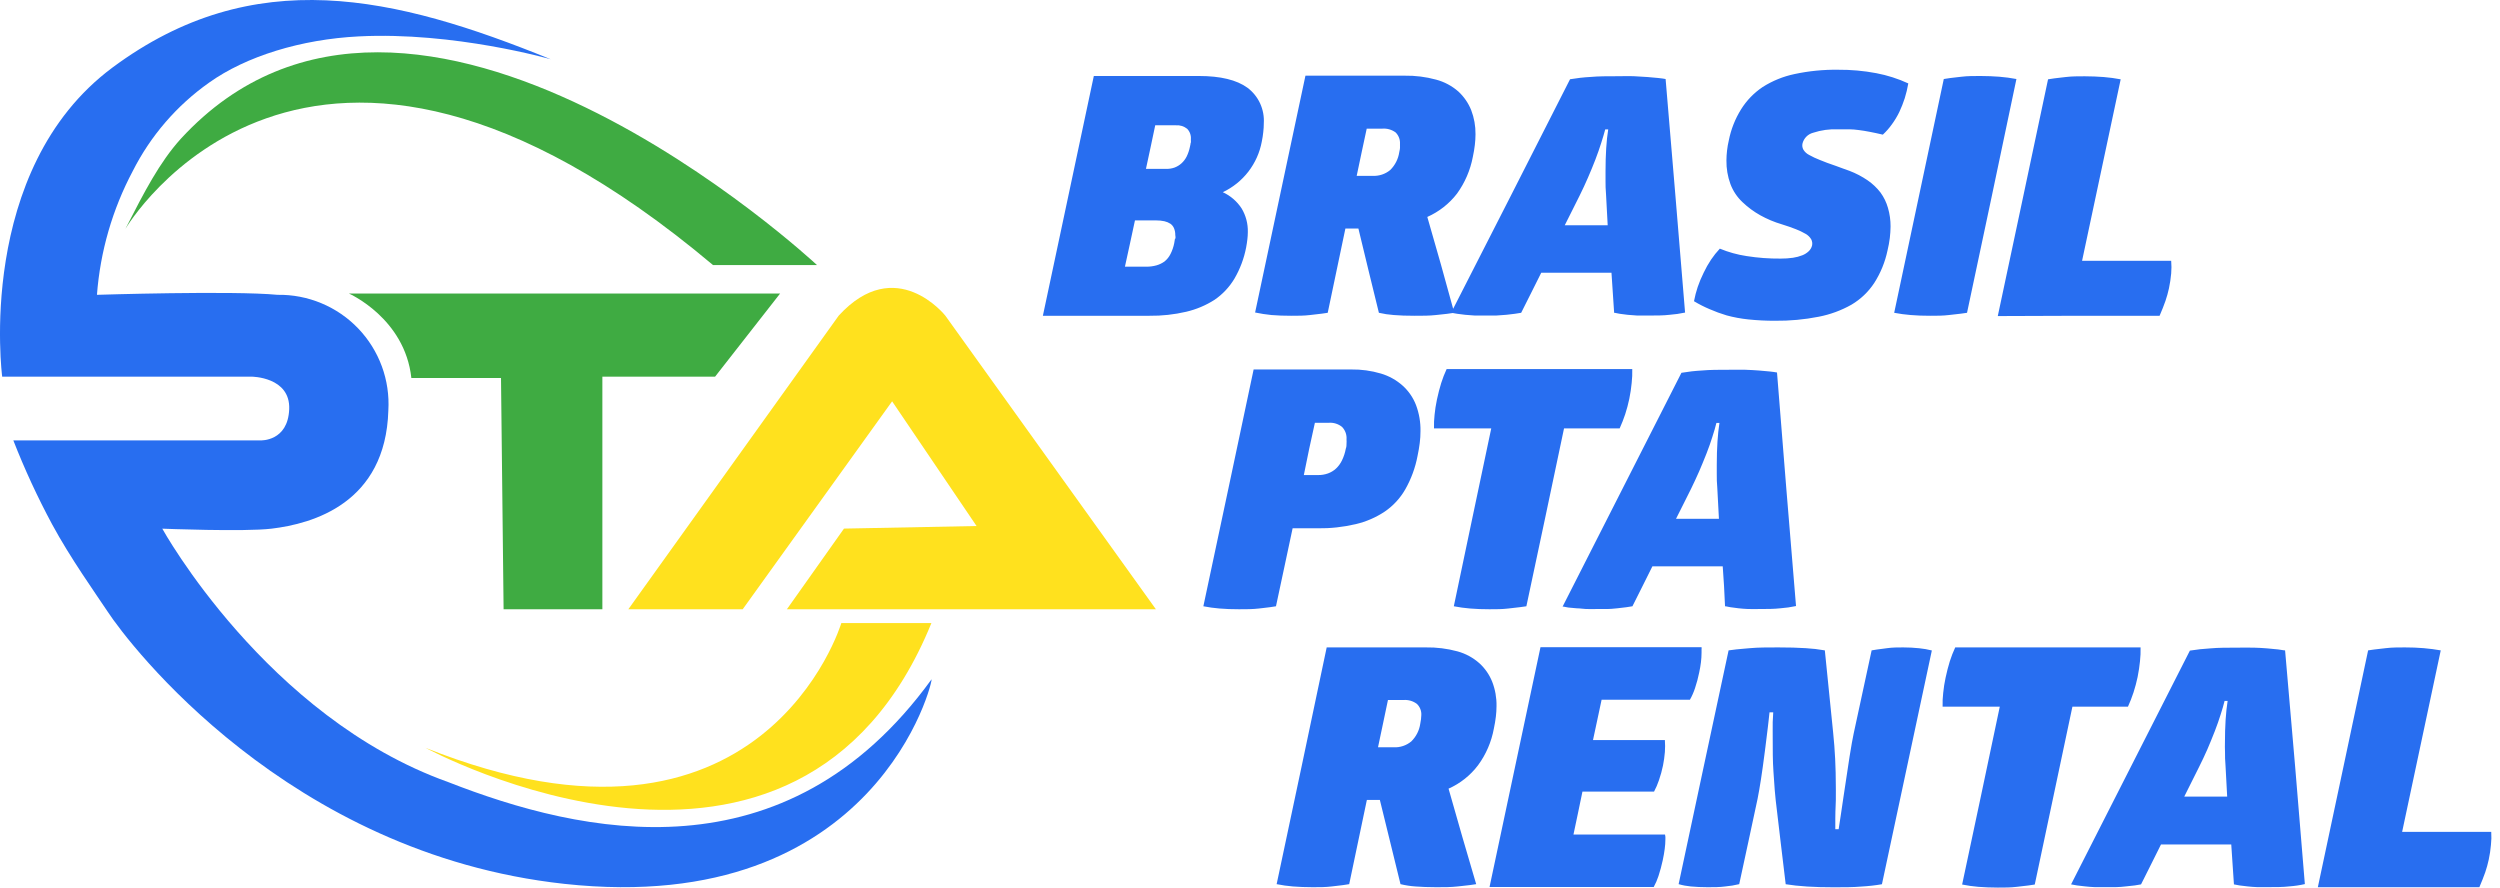
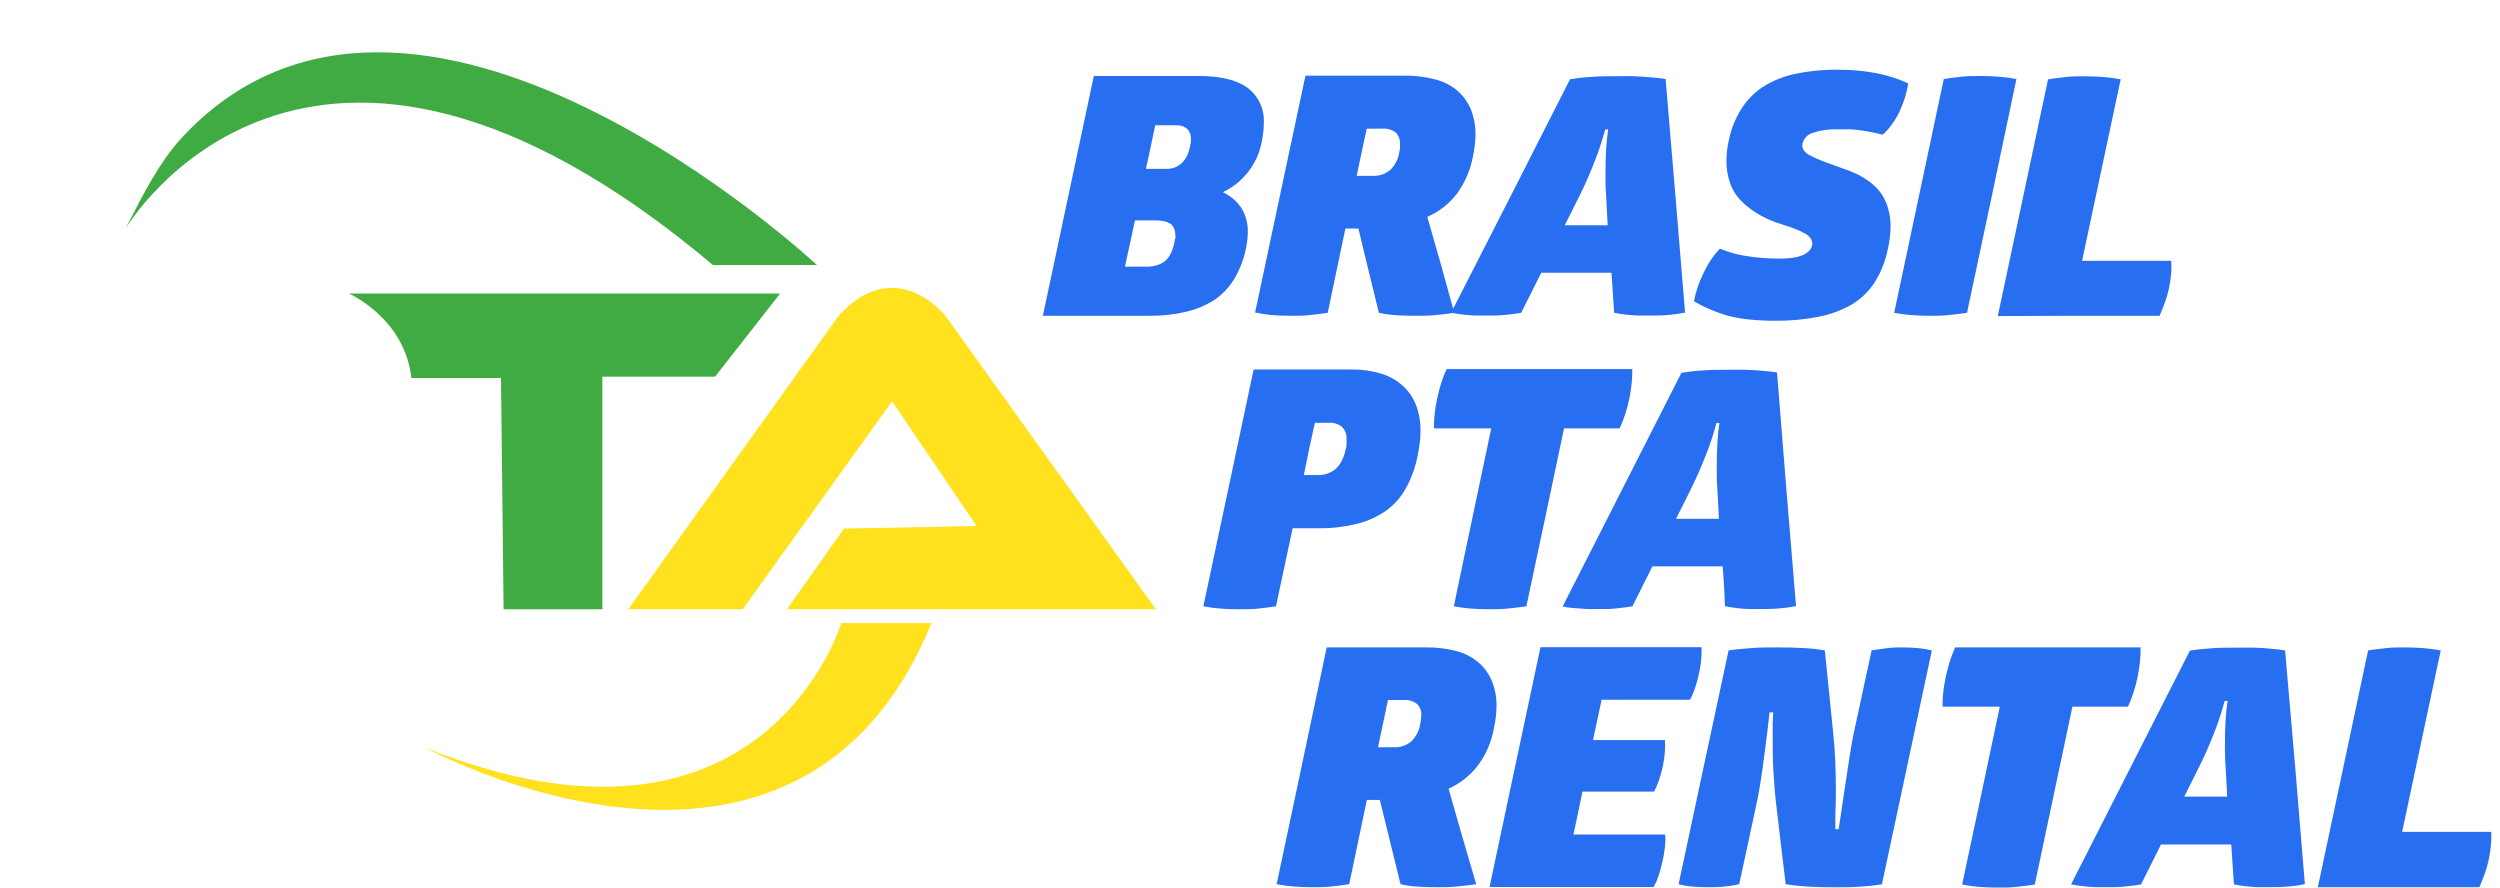
<svg xmlns="http://www.w3.org/2000/svg" width="169" height="60" viewBox="0 0 169 60" fill="none">
-   <path d="M62.968 45.929C63.144 45.778 59.384 62.063 38.145 59.749C19.45 57.711 8.682 43.494 7.287 41.361C6.468 40.131 4.741 37.701 3.527 35.452C2.538 33.613 1.661 31.715 0.901 29.77H17.623C17.623 29.77 19.465 29.855 19.55 27.661C19.636 25.468 17.005 25.462 17.005 25.462H0.148C0.148 25.462 -1.694 11.477 7.613 4.559C17.151 -2.514 26.689 -0.28 37.231 4.007C37.231 4.007 30.705 2.13 24.244 2.461C20.364 2.657 16.639 3.801 14.139 5.583C11.957 7.123 10.185 9.174 8.978 11.557C7.6 14.151 6.775 17.002 6.554 19.93C6.554 19.93 15.725 19.639 18.762 19.93C19.779 19.913 20.787 20.107 21.725 20.498C22.663 20.889 23.511 21.469 24.214 22.203C24.917 22.937 25.461 23.808 25.812 24.762C26.163 25.716 26.312 26.732 26.252 27.747C26.071 34.022 21.137 35.407 18.351 35.738C16.518 35.959 10.971 35.738 10.971 35.738C10.971 35.738 17.999 48.474 30.293 52.867C39.304 56.391 53.089 59.558 62.968 45.929Z" fill="#286EF0" />
  <path fill-rule="evenodd" clip-rule="evenodd" d="M78.138 41.185H53.194L57.054 35.733L66.015 35.558L60.307 27.129L50.207 41.185H42.476L56.698 21.336C60.563 17.119 63.902 21.336 63.902 21.336L78.138 41.185ZM28.762 50.552C51.608 59.689 56.874 42.119 56.874 42.119H62.963C53.947 64.257 28.762 50.552 28.762 50.552Z" fill="#FFE11E" />
  <path fill-rule="evenodd" clip-rule="evenodd" d="M48.2 17.918C20.62 -5.27 8.477 15.473 8.477 15.473C8.496 15.434 8.516 15.396 8.535 15.358C9.749 12.989 10.774 10.989 12.222 9.383C27.869 -7.639 55.228 17.918 55.228 17.918H48.2ZM40.72 41.185H34.043L33.868 25.553H27.808C27.372 21.512 23.592 19.845 23.592 19.845H52.733L48.34 25.462H40.72V41.185Z" fill="#3FAB42" />
  <path fill-rule="evenodd" clip-rule="evenodd" d="M116.722 21.321C117.201 21.451 117.69 21.541 118.183 21.592C118.784 21.655 119.387 21.686 119.99 21.683C120.983 21.694 121.974 21.603 122.947 21.411C123.726 21.26 124.475 20.984 125.166 20.593C125.78 20.228 126.304 19.729 126.697 19.132C127.127 18.46 127.432 17.715 127.596 16.933C127.663 16.655 127.715 16.374 127.751 16.09C127.782 15.832 127.799 15.572 127.802 15.312C127.805 14.886 127.746 14.461 127.626 14.052C127.521 13.681 127.351 13.331 127.124 13.018C126.878 12.697 126.583 12.418 126.25 12.19C125.871 11.93 125.461 11.716 125.031 11.552L124.569 11.386L124.107 11.216C123.685 11.075 123.324 10.94 123.023 10.814C122.772 10.718 122.529 10.604 122.295 10.473C122.135 10.392 122.001 10.269 121.908 10.116C121.835 9.985 121.815 9.83 121.853 9.685C121.898 9.516 121.987 9.361 122.11 9.237C122.233 9.113 122.387 9.023 122.556 8.977C123.106 8.796 123.684 8.716 124.262 8.741H125.01C125.228 8.741 125.422 8.764 125.61 8.787L125.683 8.796C125.894 8.821 126.13 8.861 126.396 8.912C126.662 8.962 126.958 9.027 127.28 9.102C127.507 8.891 127.712 8.658 127.892 8.405C128.084 8.142 128.252 7.863 128.394 7.571C128.535 7.269 128.657 6.959 128.76 6.643C128.862 6.313 128.943 5.978 129.001 5.639C128.31 5.32 127.581 5.087 126.833 4.946C125.982 4.785 125.118 4.708 124.252 4.715C123.264 4.701 122.277 4.799 121.311 5.006C120.544 5.167 119.813 5.465 119.152 5.885C118.566 6.279 118.07 6.792 117.696 7.391C117.296 8.034 117.015 8.745 116.868 9.489C116.814 9.715 116.774 9.945 116.748 10.177C116.722 10.397 116.709 10.618 116.707 10.839C116.698 11.387 116.79 11.932 116.978 12.446C117.153 12.909 117.431 13.326 117.792 13.665C118.154 14.011 118.559 14.31 118.997 14.554C119.456 14.81 119.943 15.013 120.447 15.162C120.814 15.277 121.135 15.387 121.401 15.493C121.631 15.583 121.855 15.69 122.069 15.814C122.219 15.9 122.345 16.023 122.435 16.171C122.506 16.303 122.527 16.456 122.495 16.602C122.458 16.746 122.382 16.876 122.275 16.979C122.15 17.098 122.004 17.192 121.843 17.255C121.638 17.336 121.424 17.393 121.205 17.425C120.931 17.464 120.654 17.482 120.377 17.481C119.604 17.488 118.832 17.431 118.068 17.31C117.447 17.217 116.84 17.048 116.261 16.808C116.044 17.039 115.845 17.288 115.668 17.551C115.479 17.834 115.311 18.131 115.166 18.439C115.012 18.75 114.878 19.071 114.765 19.398C114.66 19.714 114.576 20.036 114.514 20.362C114.849 20.564 115.198 20.741 115.558 20.894C115.937 21.061 116.326 21.203 116.722 21.321ZM87.279 21.346C86.797 21.346 86.356 21.331 85.949 21.296C85.578 21.259 85.21 21.202 84.845 21.125L86.546 13.118L88.248 5.116H94.95C95.668 5.104 96.385 5.194 97.079 5.383C97.636 5.531 98.151 5.806 98.585 6.186C98.964 6.536 99.261 6.966 99.453 7.446C99.653 7.966 99.751 8.52 99.744 9.077C99.743 9.319 99.728 9.56 99.699 9.8C99.669 10.056 99.624 10.327 99.563 10.608C99.393 11.504 99.028 12.35 98.494 13.088C97.967 13.773 97.276 14.315 96.486 14.665L97.41 17.892L98.233 20.874L102.119 13.259L106.135 5.357C106.591 5.279 107.052 5.227 107.515 5.202C108.057 5.152 108.685 5.152 109.398 5.152C109.526 5.152 109.652 5.15 109.775 5.148C110.013 5.145 110.242 5.142 110.457 5.152C110.783 5.167 111.089 5.187 111.37 5.207C111.652 5.227 111.872 5.247 112.093 5.272C112.314 5.297 112.475 5.317 112.595 5.342L113.258 13.229L113.911 21.13C113.563 21.204 113.211 21.255 112.856 21.281C112.44 21.331 111.958 21.331 111.411 21.331H110.683L110.025 21.281C109.865 21.261 109.72 21.242 109.592 21.225L109.488 21.211C109.421 21.202 109.359 21.188 109.302 21.175C109.232 21.159 109.169 21.145 109.116 21.145L109.026 19.795L108.936 18.439H104.187L103.509 19.795L102.831 21.145C102.752 21.16 102.655 21.174 102.545 21.19C102.502 21.197 102.456 21.203 102.41 21.211C102.272 21.231 102.115 21.249 101.936 21.268L101.936 21.268L101.936 21.268L101.936 21.268L101.822 21.281L101.13 21.331H100.402H99.704L99.051 21.281L98.499 21.211C98.4 21.199 98.301 21.182 98.203 21.16C97.957 21.202 97.719 21.227 97.452 21.255C97.331 21.267 97.204 21.28 97.068 21.296C96.632 21.346 96.165 21.346 95.628 21.346C95.091 21.346 94.619 21.331 94.217 21.296C93.879 21.272 93.543 21.221 93.213 21.145L92.515 18.294L91.828 15.448H90.949L90.352 18.294L89.754 21.145C89.488 21.191 89.211 21.222 88.928 21.253C88.806 21.267 88.683 21.281 88.559 21.296C88.148 21.346 87.761 21.346 87.279 21.346ZM106.792 13.204L106.29 14.208L105.778 15.227H108.68L108.624 14.193L108.569 13.159C108.534 12.797 108.534 12.491 108.534 12.225V11.582C108.534 11.02 108.549 10.488 108.579 10.016C108.609 9.544 108.655 9.117 108.715 8.746H108.514C108.444 9.012 108.353 9.318 108.243 9.66C108.133 10.001 108.007 10.383 107.846 10.794C107.686 11.206 107.52 11.612 107.344 12.014C107.169 12.415 106.988 12.812 106.792 13.204ZM92.39 8.696L92.048 10.292L91.712 11.888H92.786C93.22 11.91 93.647 11.769 93.981 11.492C94.308 11.168 94.522 10.747 94.589 10.292C94.594 10.262 94.601 10.232 94.607 10.203L94.607 10.203C94.623 10.13 94.639 10.06 94.639 9.996C94.643 9.907 94.643 9.818 94.639 9.73C94.648 9.587 94.626 9.443 94.575 9.309C94.524 9.174 94.445 9.053 94.343 8.952C94.083 8.762 93.764 8.671 93.444 8.696H92.39ZM84.238 16.733C84.095 17.476 83.827 18.189 83.445 18.841C83.106 19.408 82.649 19.894 82.104 20.267C81.516 20.643 80.867 20.916 80.187 21.075C79.372 21.265 78.538 21.356 77.702 21.346H70.498L72.22 13.244L73.942 5.137H81.04C82.506 5.137 83.604 5.403 84.333 5.935C84.701 6.212 84.994 6.577 85.186 6.996C85.377 7.415 85.462 7.875 85.433 8.334C85.433 8.532 85.421 8.73 85.397 8.927C85.377 9.132 85.342 9.348 85.297 9.574C85.159 10.312 84.849 11.006 84.391 11.601C83.933 12.195 83.34 12.672 82.662 12.993C83.18 13.23 83.62 13.61 83.932 14.087C84.223 14.571 84.369 15.129 84.353 15.694C84.352 15.853 84.342 16.012 84.323 16.171C84.303 16.341 84.278 16.527 84.238 16.733ZM79.378 16.437C79.401 16.335 79.418 16.233 79.429 16.13H79.464C79.464 16.035 79.464 15.95 79.449 15.889C79.452 15.731 79.423 15.574 79.363 15.428C79.312 15.307 79.229 15.203 79.122 15.126C78.998 15.046 78.86 14.988 78.716 14.956C78.534 14.917 78.349 14.898 78.164 14.9H76.723L76.386 16.467L76.045 18.028H77.486C77.72 18.031 77.953 18 78.179 17.938C78.375 17.882 78.561 17.792 78.726 17.672C78.894 17.535 79.031 17.364 79.127 17.169C79.244 16.938 79.329 16.691 79.378 16.437ZM80.458 9.837C80.473 9.768 80.488 9.704 80.488 9.645H80.508C80.511 9.568 80.509 9.49 80.503 9.414C80.514 9.285 80.497 9.155 80.454 9.033C80.411 8.91 80.342 8.799 80.252 8.706C80.038 8.535 79.767 8.45 79.494 8.47H78.093L77.782 9.946L77.466 11.417H78.861C79.046 11.418 79.23 11.388 79.403 11.326C79.573 11.261 79.73 11.166 79.865 11.045C80.01 10.914 80.129 10.758 80.217 10.583C80.318 10.376 80.392 10.157 80.438 9.931C80.444 9.898 80.451 9.867 80.458 9.837L80.458 9.837ZM130.472 21.346C130 21.346 129.563 21.331 129.161 21.296C128.787 21.266 128.415 21.216 128.047 21.145L129.724 13.244L131.4 5.342C131.678 5.291 131.967 5.259 132.262 5.225C132.372 5.213 132.483 5.2 132.595 5.187C133.007 5.137 133.423 5.137 133.875 5.137C134.327 5.137 134.754 5.157 135.16 5.187C135.546 5.218 135.93 5.27 136.31 5.342L134.648 13.244L132.971 21.145C132.695 21.19 132.417 21.221 132.135 21.252C132.006 21.266 131.877 21.28 131.747 21.296C131.33 21.346 130.943 21.346 130.472 21.346ZM140.532 21.346H145.988C146.149 20.98 146.28 20.638 146.385 20.342C146.48 20.064 146.559 19.781 146.621 19.494C146.692 19.163 146.742 18.827 146.772 18.49C146.797 18.204 146.797 17.917 146.772 17.631H140.748L142.053 11.497L143.358 5.362C142.978 5.29 142.594 5.238 142.208 5.207C141.807 5.177 141.375 5.157 140.928 5.157H140.928C140.481 5.157 140.055 5.157 139.643 5.207C139.532 5.22 139.423 5.233 139.314 5.245C139.019 5.279 138.731 5.311 138.448 5.362L136.752 13.364L135.05 21.366L140.532 21.346ZM100.984 49.257C100.82 50.152 100.454 50.999 99.915 51.732C99.395 52.419 98.71 52.964 97.922 53.313L98.846 56.546L99.79 59.769C99.504 59.821 99.196 59.853 98.881 59.886L98.881 59.886L98.881 59.886L98.881 59.887L98.88 59.887L98.88 59.887C98.764 59.899 98.647 59.911 98.53 59.925C98.093 59.975 97.631 59.975 97.089 59.975H97.089C96.547 59.975 96.08 59.955 95.678 59.925C95.34 59.901 95.004 59.849 94.674 59.769L93.977 56.923L93.279 54.077H92.4L91.803 56.923L91.206 59.769C90.926 59.821 90.638 59.853 90.341 59.887L90.341 59.887L90.341 59.887L90.34 59.887L90.34 59.887C90.233 59.899 90.125 59.911 90.016 59.925C89.604 59.975 89.213 59.975 88.731 59.975H88.731C88.249 59.975 87.807 59.955 87.405 59.925C87.034 59.895 86.666 59.843 86.301 59.769L87.998 51.767L89.684 43.765H96.391C97.111 43.753 97.829 43.843 98.525 44.032C99.073 44.182 99.58 44.457 100.006 44.835C100.387 45.181 100.684 45.611 100.874 46.09C101.076 46.611 101.175 47.167 101.165 47.726C101.164 47.968 101.149 48.209 101.12 48.449C101.09 48.7 101.045 48.971 100.984 49.257ZM96.01 48.921C96.033 48.822 96.05 48.721 96.06 48.62C96.071 48.533 96.078 48.446 96.08 48.359C96.091 48.215 96.07 48.07 96.017 47.936C95.965 47.801 95.884 47.68 95.779 47.581C95.522 47.389 95.205 47.297 94.885 47.32H93.826L93.49 48.921L93.153 50.517H94.207C94.641 50.539 95.068 50.398 95.402 50.121C95.731 49.799 95.945 49.377 96.01 48.921ZM112.556 56.416H106.366L106.672 54.965L106.973 53.514H111.813C111.944 53.268 112.055 53.011 112.144 52.746C112.258 52.418 112.35 52.083 112.42 51.742C112.479 51.444 112.521 51.142 112.546 50.839C112.565 50.57 112.565 50.299 112.546 50.03H107.686L107.977 48.67L108.268 47.304H114.237C114.379 47.054 114.495 46.79 114.584 46.516C114.7 46.172 114.794 45.819 114.865 45.462C114.92 45.221 114.955 44.985 114.985 44.764C115.011 44.546 115.024 44.327 115.025 44.107V43.886C115.032 43.841 115.032 43.795 115.025 43.75H104.137L102.415 51.853L100.693 59.96H111.793C111.922 59.723 112.03 59.474 112.114 59.217C112.227 58.869 112.323 58.516 112.4 58.158C112.46 57.882 112.505 57.621 112.535 57.385C112.564 57.17 112.579 56.954 112.581 56.737V56.571L112.556 56.416ZM127.576 43.816C127.932 43.765 128.294 43.765 128.66 43.765C129.019 43.765 129.377 43.784 129.734 43.821C130.024 43.849 130.311 43.9 130.593 43.971L128.906 51.873L127.219 59.774C126.763 59.853 126.302 59.905 125.839 59.93C125.297 59.98 124.604 59.98 123.951 59.98C123.299 59.98 122.706 59.965 122.164 59.93C121.622 59.895 121.14 59.844 120.713 59.774L120.372 56.928L120.036 54.081C119.986 53.643 119.953 53.164 119.919 52.646C119.908 52.487 119.897 52.325 119.885 52.159C119.835 51.451 119.835 50.673 119.835 49.825C119.835 49.685 119.834 49.553 119.834 49.43V49.43V49.43V49.43V49.43V49.43C119.833 49.203 119.832 49.002 119.835 48.821C119.838 48.671 119.847 48.539 119.856 48.423V48.423V48.423L119.856 48.423C119.863 48.32 119.87 48.23 119.87 48.153H119.619C119.607 48.292 119.587 48.466 119.562 48.679C119.544 48.827 119.524 48.995 119.504 49.182C119.465 49.529 119.413 49.94 119.352 50.413L119.352 50.418C119.333 50.566 119.313 50.719 119.293 50.879C119.207 51.551 119.122 52.159 119.042 52.676C118.961 53.193 118.886 53.64 118.811 54.006L118.193 56.888L117.571 59.769C117.259 59.845 116.942 59.897 116.622 59.925C116.266 59.975 115.859 59.975 115.433 59.975H115.432C115.006 59.975 114.629 59.955 114.303 59.925C114.023 59.899 113.745 59.847 113.475 59.769L115.161 51.868L116.853 43.966C117.177 43.913 117.557 43.88 117.985 43.843L117.988 43.843L118.14 43.83L118.299 43.816C118.856 43.765 119.494 43.765 120.206 43.765C120.919 43.765 121.537 43.781 122.064 43.816C122.498 43.84 122.931 43.89 123.359 43.966L123.64 46.747L123.921 49.528C123.981 50.104 124.027 50.696 124.057 51.305C124.087 51.914 124.102 52.537 124.102 53.173C124.102 53.257 124.103 53.346 124.104 53.438C124.106 53.638 124.109 53.858 124.102 54.102C124.099 54.218 124.094 54.34 124.089 54.467L124.089 54.468C124.078 54.729 124.067 55.011 124.067 55.311V55.683V56.054H124.293L124.453 55L124.609 53.941C124.775 52.801 124.915 51.873 125.031 51.145C125.146 50.417 125.241 49.905 125.307 49.594L125.914 46.782L126.522 43.966C126.757 43.922 126.996 43.891 127.236 43.861C127.349 43.846 127.462 43.832 127.576 43.816ZM141.967 47.771H143.85C143.993 47.457 144.119 47.136 144.226 46.807C144.336 46.466 144.428 46.119 144.502 45.768C144.578 45.392 144.628 45.041 144.663 44.704C144.698 44.392 144.711 44.079 144.703 43.765H132.173C132.031 44.07 131.909 44.384 131.807 44.704C131.701 45.045 131.606 45.417 131.521 45.814C131.448 46.153 131.394 46.497 131.36 46.843C131.325 47.151 131.311 47.461 131.32 47.771H135.185L133.915 53.795L132.64 59.794C133.003 59.868 133.37 59.92 133.739 59.95C134.141 59.98 134.578 60 135.05 60C135.522 60 135.913 60 136.33 59.95C136.445 59.936 136.56 59.923 136.674 59.91L136.675 59.91L136.675 59.91C136.972 59.877 137.263 59.845 137.55 59.794L138.82 53.795L140.095 47.771H141.967ZM154.238 43.937C154.328 43.953 154.406 43.966 154.472 43.966L155.155 51.863L155.808 59.764C155.463 59.843 155.112 59.895 154.759 59.92C154.342 59.97 153.86 59.97 153.313 59.97C153.226 59.97 153.141 59.971 153.057 59.972H153.057C152.894 59.974 152.737 59.977 152.585 59.97C152.354 59.96 152.133 59.945 151.927 59.92L151.39 59.855L151.352 59.848C151.218 59.826 151.106 59.807 151.014 59.784L150.923 58.434L150.833 57.084H146.084L145.411 58.434L144.734 59.784C144.63 59.808 144.5 59.827 144.343 59.85L144.312 59.855L143.72 59.92C143.494 59.945 143.248 59.97 143.027 59.97H142.304C142.223 59.97 142.143 59.971 142.064 59.972H142.064H142.063C141.908 59.974 141.756 59.977 141.606 59.97C141.38 59.96 141.164 59.945 140.954 59.92L140.401 59.855L140.385 59.852C140.232 59.828 140.107 59.808 140.005 59.784L144.021 51.883L148.037 43.981C148.492 43.907 148.952 43.857 149.412 43.831C149.96 43.781 150.587 43.781 151.3 43.781C151.428 43.781 151.553 43.779 151.675 43.778C151.911 43.776 152.136 43.774 152.354 43.781C152.685 43.791 152.982 43.806 153.268 43.831C153.554 43.856 153.8 43.881 153.996 43.901C154.084 43.91 154.165 43.924 154.238 43.937ZM150.446 51.777C150.411 51.421 150.411 51.105 150.411 50.844C150.401 50.583 150.401 50.367 150.406 50.221C150.406 49.664 150.421 49.132 150.451 48.66C150.482 48.188 150.527 47.761 150.587 47.385H150.381C150.316 47.656 150.226 47.962 150.115 48.303C150.005 48.645 149.884 49.016 149.719 49.433L149.69 49.504C149.535 49.896 149.382 50.279 149.217 50.658C149.041 51.059 148.855 51.451 148.659 51.843L148.157 52.847L147.655 53.851H150.557L150.502 52.816L150.446 51.777ZM168.408 56.235H162.384L163.689 50.101L164.994 43.966C164.633 43.901 164.251 43.851 163.845 43.816C163.438 43.781 163.012 43.765 162.565 43.765C162.118 43.765 161.691 43.765 161.28 43.816C161.156 43.831 161.034 43.844 160.913 43.858C160.631 43.89 160.356 43.92 160.085 43.966L158.388 51.968L156.686 59.975H167.605C167.765 59.603 167.896 59.267 168.001 58.971C168.096 58.691 168.175 58.406 168.237 58.118C168.309 57.786 168.359 57.451 168.388 57.114C168.421 56.822 168.427 56.528 168.408 56.235ZM89.073 35.713H87.381L86.819 38.349L86.256 40.984C85.994 41.033 85.713 41.065 85.414 41.099L85.414 41.099L85.413 41.099C85.311 41.11 85.207 41.122 85.102 41.135C84.685 41.185 84.238 41.185 83.756 41.185C83.274 41.185 82.838 41.17 82.436 41.135C82.07 41.105 81.707 41.055 81.347 40.984L83.049 32.983L84.745 24.976H91.341C92.021 24.966 92.698 25.059 93.35 25.252C93.894 25.413 94.396 25.692 94.82 26.07C95.221 26.431 95.53 26.882 95.724 27.385C95.934 27.947 96.036 28.543 96.025 29.142C96.025 29.411 96.008 29.679 95.975 29.945C95.94 30.227 95.89 30.523 95.824 30.829C95.675 31.617 95.396 32.375 95.001 33.073C94.659 33.673 94.186 34.188 93.615 34.579C93.016 34.979 92.349 35.268 91.648 35.432C90.804 35.631 89.939 35.725 89.073 35.713ZM88.887 28.58L88.5 30.347L88.139 32.114H89.108C89.333 32.117 89.558 32.08 89.77 32.004C89.971 31.932 90.156 31.821 90.312 31.677C90.481 31.518 90.619 31.329 90.719 31.12C90.839 30.872 90.925 30.608 90.975 30.337C91.025 30.206 91.025 30.091 91.025 29.985C91.032 29.892 91.032 29.798 91.025 29.704C91.037 29.55 91.017 29.396 90.965 29.25C90.913 29.105 90.831 28.972 90.724 28.861C90.473 28.657 90.153 28.556 89.831 28.58H88.887ZM98.278 40.984C98.64 41.054 99.005 41.105 99.373 41.135C99.774 41.17 100.211 41.185 100.683 41.185C101.155 41.185 101.546 41.185 101.963 41.135C102.092 41.119 102.22 41.105 102.346 41.091C102.63 41.06 102.909 41.029 103.183 40.984L104.458 34.985L105.728 28.961H109.488C109.63 28.647 109.756 28.325 109.865 27.998C109.975 27.657 110.068 27.31 110.141 26.959C110.213 26.607 110.267 26.252 110.301 25.894C110.336 25.581 110.35 25.266 110.341 24.951H97.791C97.649 25.257 97.527 25.572 97.425 25.894C97.32 26.236 97.224 26.602 97.139 26.999C97.053 27.395 97.013 27.706 96.978 28.033C96.943 28.341 96.93 28.651 96.938 28.961H100.808L99.538 34.985L98.278 40.984ZM106.931 41.145C106.809 41.133 106.69 41.12 106.572 41.12C106.461 41.107 106.363 41.1 106.274 41.093C106.184 41.086 106.102 41.08 106.025 41.07C105.956 41.061 105.892 41.047 105.833 41.035C105.757 41.019 105.689 41.004 105.633 41.004L109.649 33.103L113.665 25.201C114.122 25.123 114.583 25.071 115.045 25.046C115.588 24.996 116.215 24.996 116.928 24.996C117.056 24.996 117.181 24.994 117.303 24.993C117.539 24.991 117.764 24.989 117.982 24.996C118.313 25.006 118.62 25.026 118.901 25.046C119.182 25.066 119.403 25.086 119.624 25.111C119.845 25.136 120.005 25.156 120.126 25.181L120.758 33.068L121.411 40.969C121.063 41.044 120.711 41.094 120.357 41.12C119.915 41.17 119.458 41.17 118.911 41.17C118.824 41.17 118.739 41.171 118.655 41.172C118.492 41.175 118.336 41.177 118.183 41.17C117.952 41.16 117.731 41.145 117.525 41.12C117.365 41.1 117.22 41.081 117.092 41.063C117.056 41.059 117.021 41.054 116.988 41.05C116.922 41.041 116.862 41.027 116.805 41.015C116.733 40.999 116.668 40.984 116.612 40.984L116.546 39.634L116.456 38.284H111.702L111.029 39.634L110.352 40.984C110.273 40.999 110.175 41.013 110.065 41.029C110.022 41.036 109.977 41.042 109.93 41.05C109.764 41.075 109.559 41.1 109.338 41.12C109.289 41.124 109.24 41.129 109.19 41.134C109.012 41.152 108.826 41.17 108.65 41.17H107.922C107.841 41.17 107.761 41.171 107.682 41.172C107.526 41.175 107.374 41.177 107.224 41.17C107.125 41.166 107.027 41.155 106.931 41.145ZM114.313 33.048L113.811 34.052L113.299 35.071H116.2L116.145 34.037L116.09 33.003C116.055 32.641 116.054 32.335 116.054 32.069V31.426C116.054 30.864 116.07 30.332 116.1 29.86C116.13 29.388 116.175 28.966 116.235 28.59H116.029C115.964 28.861 115.874 29.167 115.763 29.509L115.751 29.548C115.644 29.879 115.526 30.242 115.367 30.638C115.342 30.7 115.317 30.761 115.293 30.823C115.153 31.172 115.014 31.517 114.865 31.858C114.689 32.26 114.503 32.656 114.313 33.048Z" fill="#286EF0" />
</svg>